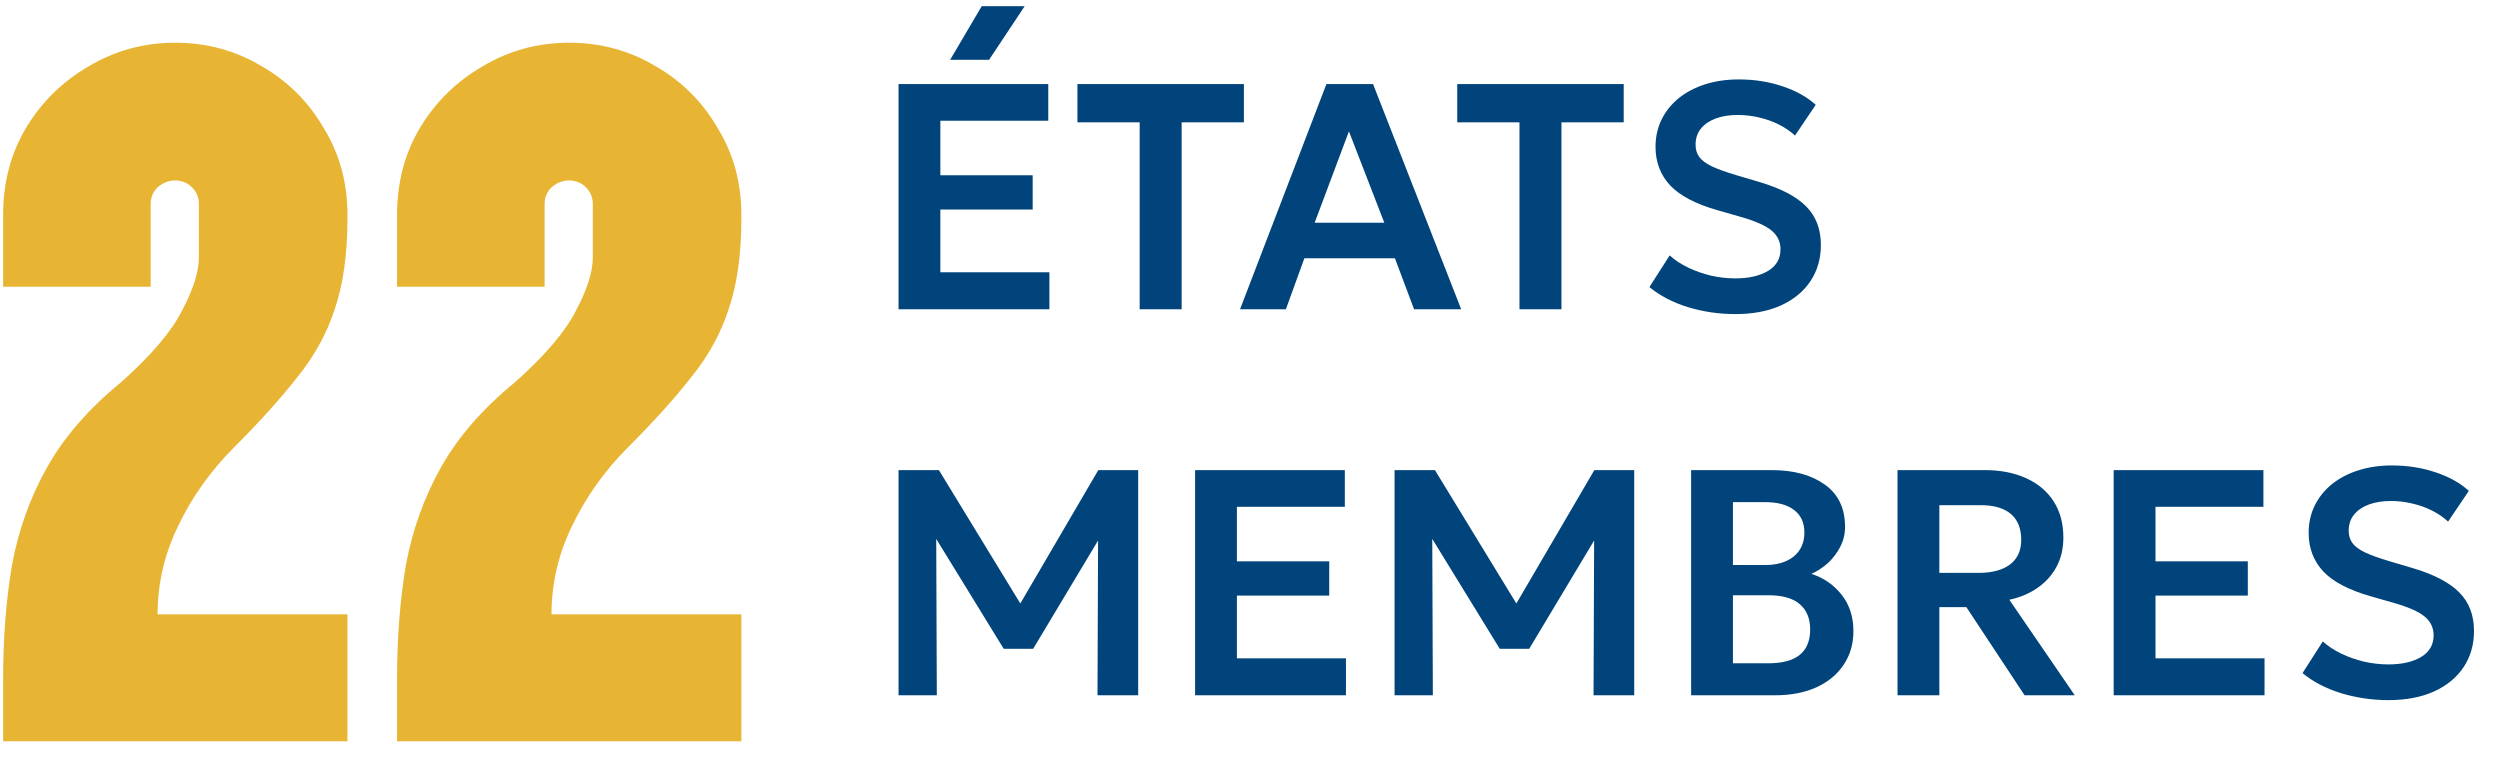
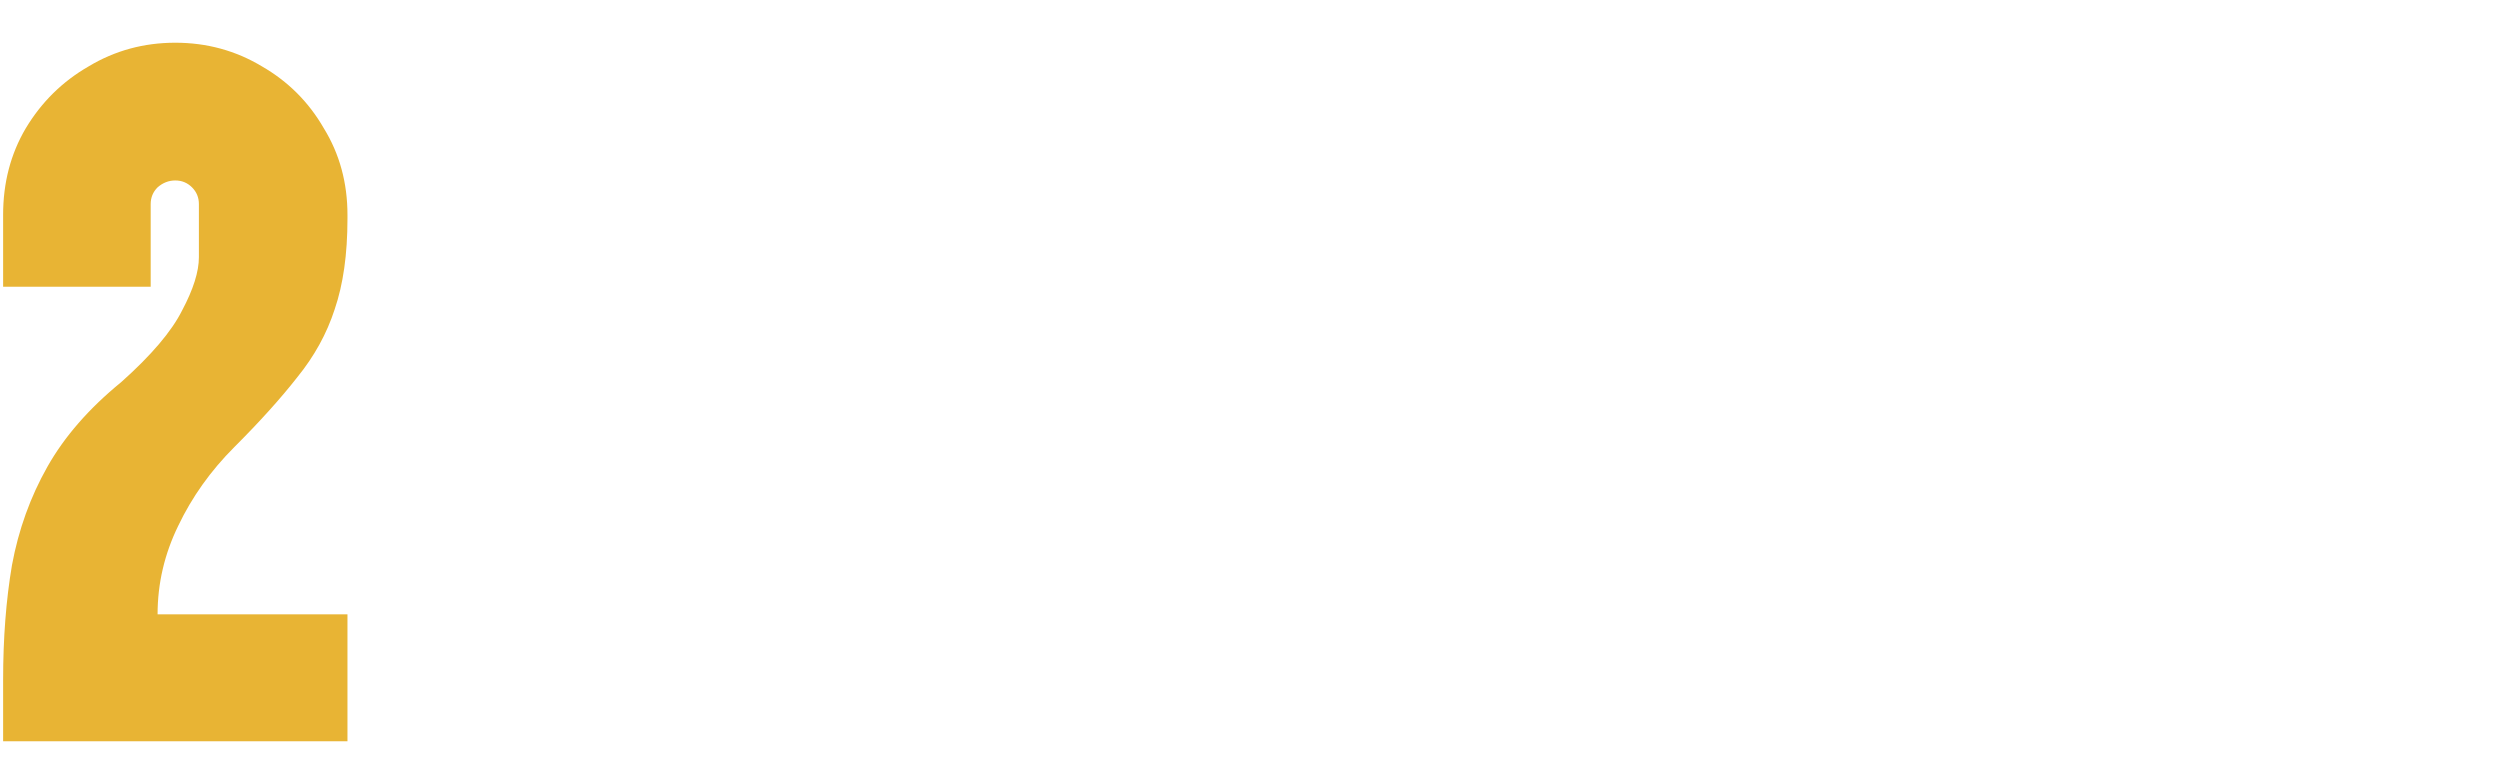
<svg xmlns="http://www.w3.org/2000/svg" width="272" height="85" viewBox="0 0 272 85" fill="none">
-   <path d="M43.197 80.648V74.012C43.197 69.445 43.518 65.27 44.161 61.488C44.874 57.634 46.159 54.066 48.014 50.784C49.87 47.501 52.546 44.432 56.042 41.578C59.325 38.652 61.537 36.047 62.679 33.764C63.892 31.48 64.499 29.554 64.499 27.984V22.203C64.499 21.49 64.249 20.883 63.749 20.384C63.25 19.884 62.643 19.634 61.93 19.634C61.216 19.634 60.574 19.884 60.003 20.384C59.503 20.883 59.254 21.49 59.254 22.203V31.195H43.197V23.381C43.197 19.884 44.018 16.744 45.659 13.961C47.372 11.107 49.656 8.859 52.51 7.217C55.364 5.505 58.504 4.648 61.93 4.648C65.355 4.648 68.495 5.505 71.349 7.217C74.204 8.859 76.452 11.107 78.093 13.961C79.806 16.744 80.662 19.884 80.662 23.381V23.809C80.662 27.663 80.198 30.945 79.27 33.657C78.414 36.297 77.058 38.759 75.203 41.043C73.419 43.326 71.135 45.86 68.352 48.643C65.783 51.212 63.749 54.066 62.251 57.206C60.752 60.275 60.003 63.486 60.003 66.84H80.662V80.648H43.197Z" fill="#E8B434" />
  <path d="M0.339 80.648V74.012C0.339 69.445 0.66 65.27 1.302 61.488C2.016 57.634 3.3 54.066 5.156 50.784C7.011 47.501 9.687 44.432 13.184 41.578C16.466 38.652 18.679 36.047 19.82 33.764C21.034 31.48 21.64 29.554 21.64 27.984V22.203C21.64 21.49 21.39 20.883 20.891 20.384C20.391 19.884 19.785 19.634 19.071 19.634C18.358 19.634 17.715 19.884 17.145 20.384C16.645 20.883 16.395 21.49 16.395 22.203V31.195H0.339V23.381C0.339 19.884 1.16 16.744 2.801 13.961C4.514 11.107 6.797 8.859 9.652 7.217C12.506 5.505 15.646 4.648 19.071 4.648C22.497 4.648 25.637 5.505 28.491 7.217C31.345 8.859 33.593 11.107 35.235 13.961C36.947 16.744 37.804 19.884 37.804 23.381V23.809C37.804 27.663 37.34 30.945 36.412 33.657C35.556 36.297 34.2 38.759 32.344 41.043C30.56 43.326 28.277 45.86 25.494 48.643C22.925 51.212 20.891 54.066 19.392 57.206C17.894 60.275 17.145 63.486 17.145 66.84H37.804V80.648H0.339Z" fill="#E8B434" />
-   <path d="M97.76 33.648V9.148H114.052V13.138H102.31V19.071H112.355V22.798H102.31V29.623H114.175V33.648H97.76ZM103.377 6.506L106.807 0.678H111.48L107.612 6.506H103.377ZM123.996 33.648V13.313H117.224V9.148H135.336V13.313H128.564V33.648H123.996ZM134.916 33.648L144.313 9.148H149.388L158.978 33.648H153.851L151.768 28.101H141.916L139.903 33.648H134.916ZM143.036 24.233H150.613L146.763 14.293L143.036 24.233ZM165.319 33.648V13.313H158.547V9.148H176.659V13.313H169.887V33.648H165.319ZM188.784 34.173C187.034 34.173 185.325 33.923 183.656 33.421C182 32.908 180.6 32.178 179.456 31.233L181.661 27.786C182.221 28.299 182.892 28.743 183.674 29.116C184.455 29.489 185.284 29.781 186.159 29.991C187.045 30.189 187.926 30.288 188.801 30.288C190.26 30.288 191.444 30.02 192.354 29.483C193.264 28.935 193.719 28.148 193.719 27.121C193.719 26.316 193.404 25.645 192.774 25.108C192.144 24.56 190.983 24.047 189.291 23.568L186.911 22.886C184.52 22.209 182.787 21.305 181.714 20.173C180.652 19.03 180.121 17.63 180.121 15.973C180.121 14.888 180.343 13.897 180.786 12.998C181.23 12.1 181.854 11.324 182.659 10.671C183.475 10.018 184.438 9.516 185.546 9.166C186.655 8.816 187.862 8.641 189.169 8.641C190.884 8.641 192.476 8.892 193.946 9.393C195.416 9.883 196.618 10.554 197.551 11.406L195.294 14.748C194.804 14.293 194.226 13.897 193.561 13.558C192.896 13.22 192.179 12.963 191.409 12.788C190.639 12.602 189.863 12.508 189.081 12.508C188.16 12.508 187.355 12.637 186.666 12.893C185.978 13.15 185.441 13.518 185.056 13.996C184.671 14.474 184.479 15.058 184.479 15.746C184.479 16.248 184.607 16.685 184.864 17.058C185.132 17.432 185.587 17.776 186.229 18.091C186.87 18.394 187.757 18.715 188.889 19.053L191.374 19.788C193.719 20.477 195.428 21.363 196.501 22.448C197.575 23.522 198.111 24.922 198.111 26.648C198.111 28.13 197.738 29.437 196.991 30.568C196.245 31.7 195.171 32.587 193.771 33.228C192.383 33.858 190.72 34.173 188.784 34.173ZM97.76 75.648V51.148H102.152L111.917 67.143L110.132 67.161L119.495 51.148H123.835V75.648H119.407L119.477 57.098L120.317 57.396L112.407 70.591H109.205L101.102 57.396L101.855 57.098L101.925 75.648H97.76ZM130.025 75.648V51.148H146.318V55.138H134.575V61.071H144.62V64.798H134.575V71.623H146.44V75.648H130.025ZM151.729 75.648V51.148H156.122L165.887 67.143L164.102 67.161L173.464 51.148H177.804V75.648H173.377L173.447 57.098L174.287 57.396L166.377 70.591H163.174L155.072 57.396L155.824 57.098L155.894 75.648H151.729ZM183.995 75.648V51.148H192.762C195.154 51.148 197.079 51.673 198.537 52.723C200.007 53.762 200.742 55.302 200.742 57.343C200.742 58.102 200.567 58.819 200.217 59.496C199.867 60.173 199.412 60.768 198.852 61.281C198.292 61.783 197.697 62.168 197.067 62.436C198.397 62.856 199.494 63.608 200.357 64.693C201.221 65.778 201.652 67.103 201.652 68.666C201.652 70.043 201.302 71.256 200.602 72.306C199.914 73.356 198.928 74.178 197.645 74.773C196.362 75.357 194.845 75.648 193.095 75.648H183.995ZM188.545 72.166H192.377C193.906 72.166 195.049 71.863 195.807 71.256C196.566 70.638 196.945 69.716 196.945 68.491C196.945 67.289 196.566 66.368 195.807 65.726C195.061 65.084 193.923 64.763 192.395 64.763H188.545V72.166ZM188.545 61.473H192.097C192.949 61.473 193.69 61.333 194.32 61.053C194.95 60.773 195.44 60.371 195.79 59.846C196.14 59.309 196.315 58.673 196.315 57.938C196.315 56.865 195.942 56.048 195.195 55.488C194.46 54.917 193.404 54.631 192.027 54.631H188.545V61.473ZM206.451 75.648V51.148H215.936C217.674 51.148 219.185 51.446 220.469 52.041C221.752 52.624 222.744 53.464 223.444 54.561C224.144 55.658 224.494 56.964 224.494 58.481C224.494 59.694 224.243 60.762 223.741 61.683C223.239 62.605 222.545 63.369 221.659 63.976C220.784 64.583 219.769 65.008 218.614 65.253L225.736 75.648H220.276L213.941 66.058H211.001V75.648H206.451ZM211.001 62.331H215.271C216.729 62.331 217.867 62.028 218.684 61.421C219.5 60.803 219.909 59.904 219.909 58.726C219.909 57.501 219.535 56.568 218.789 55.926C218.042 55.284 216.945 54.963 215.499 54.963H211.001V62.331ZM229.967 75.648V51.148H246.259V55.138H234.517V61.071H244.562V64.798H234.517V71.623H246.382V75.648H229.967ZM259.843 76.173C258.093 76.173 256.384 75.923 254.716 75.421C253.059 74.908 251.659 74.178 250.516 73.233L252.721 69.786C253.281 70.299 253.952 70.743 254.733 71.116C255.515 71.489 256.343 71.781 257.218 71.991C258.105 72.189 258.986 72.288 259.861 72.288C261.319 72.288 262.503 72.02 263.413 71.483C264.323 70.935 264.778 70.148 264.778 69.121C264.778 68.316 264.463 67.645 263.833 67.108C263.203 66.56 262.042 66.047 260.351 65.568L257.971 64.886C255.579 64.209 253.847 63.305 252.773 62.173C251.712 61.03 251.181 59.63 251.181 57.973C251.181 56.888 251.402 55.897 251.846 54.998C252.289 54.1 252.913 53.324 253.718 52.671C254.535 52.018 255.497 51.516 256.606 51.166C257.714 50.816 258.922 50.641 260.228 50.641C261.943 50.641 263.536 50.892 265.006 51.393C266.476 51.883 267.677 52.554 268.611 53.406L266.353 56.748C265.863 56.293 265.286 55.897 264.621 55.558C263.956 55.22 263.238 54.963 262.468 54.788C261.698 54.602 260.922 54.508 260.141 54.508C259.219 54.508 258.414 54.637 257.726 54.893C257.037 55.15 256.501 55.518 256.116 55.996C255.731 56.474 255.538 57.058 255.538 57.746C255.538 58.248 255.667 58.685 255.923 59.058C256.192 59.432 256.647 59.776 257.288 60.091C257.93 60.394 258.817 60.715 259.948 61.053L262.433 61.788C264.778 62.477 266.487 63.363 267.561 64.448C268.634 65.522 269.171 66.922 269.171 68.648C269.171 70.13 268.797 71.437 268.051 72.568C267.304 73.7 266.231 74.587 264.831 75.228C263.442 75.858 261.78 76.173 259.843 76.173Z" fill="#01447B" />
</svg>